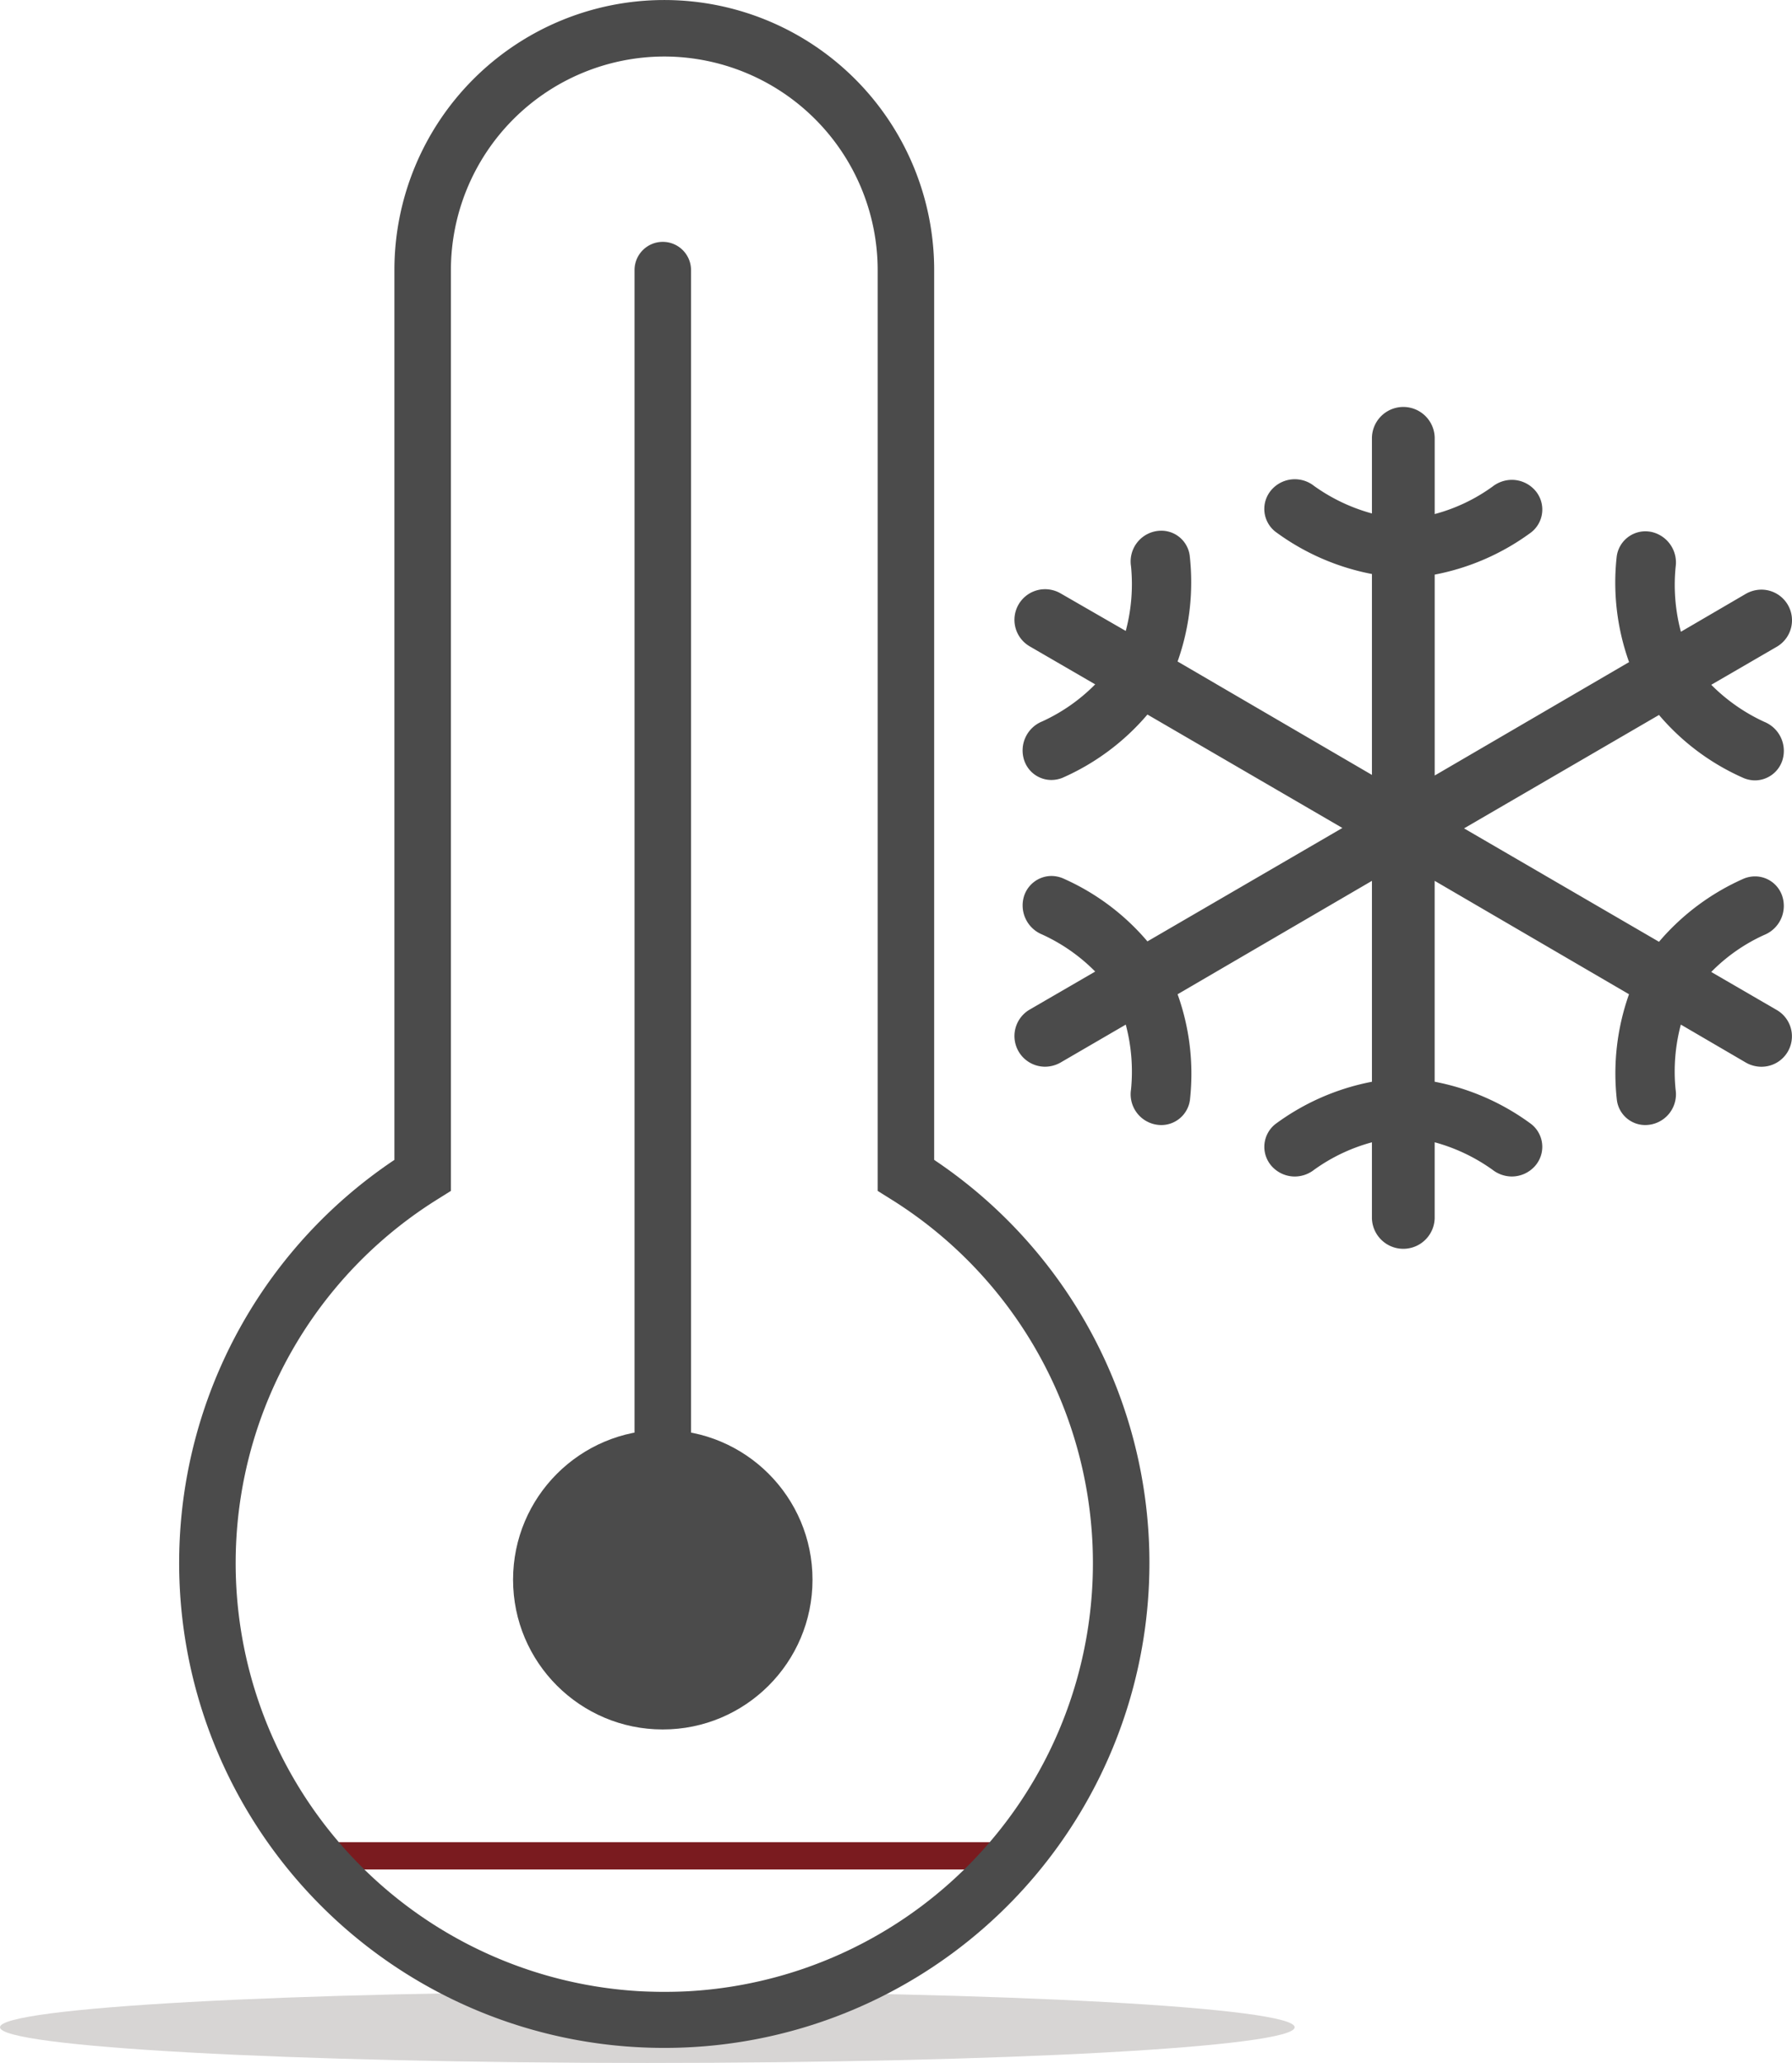
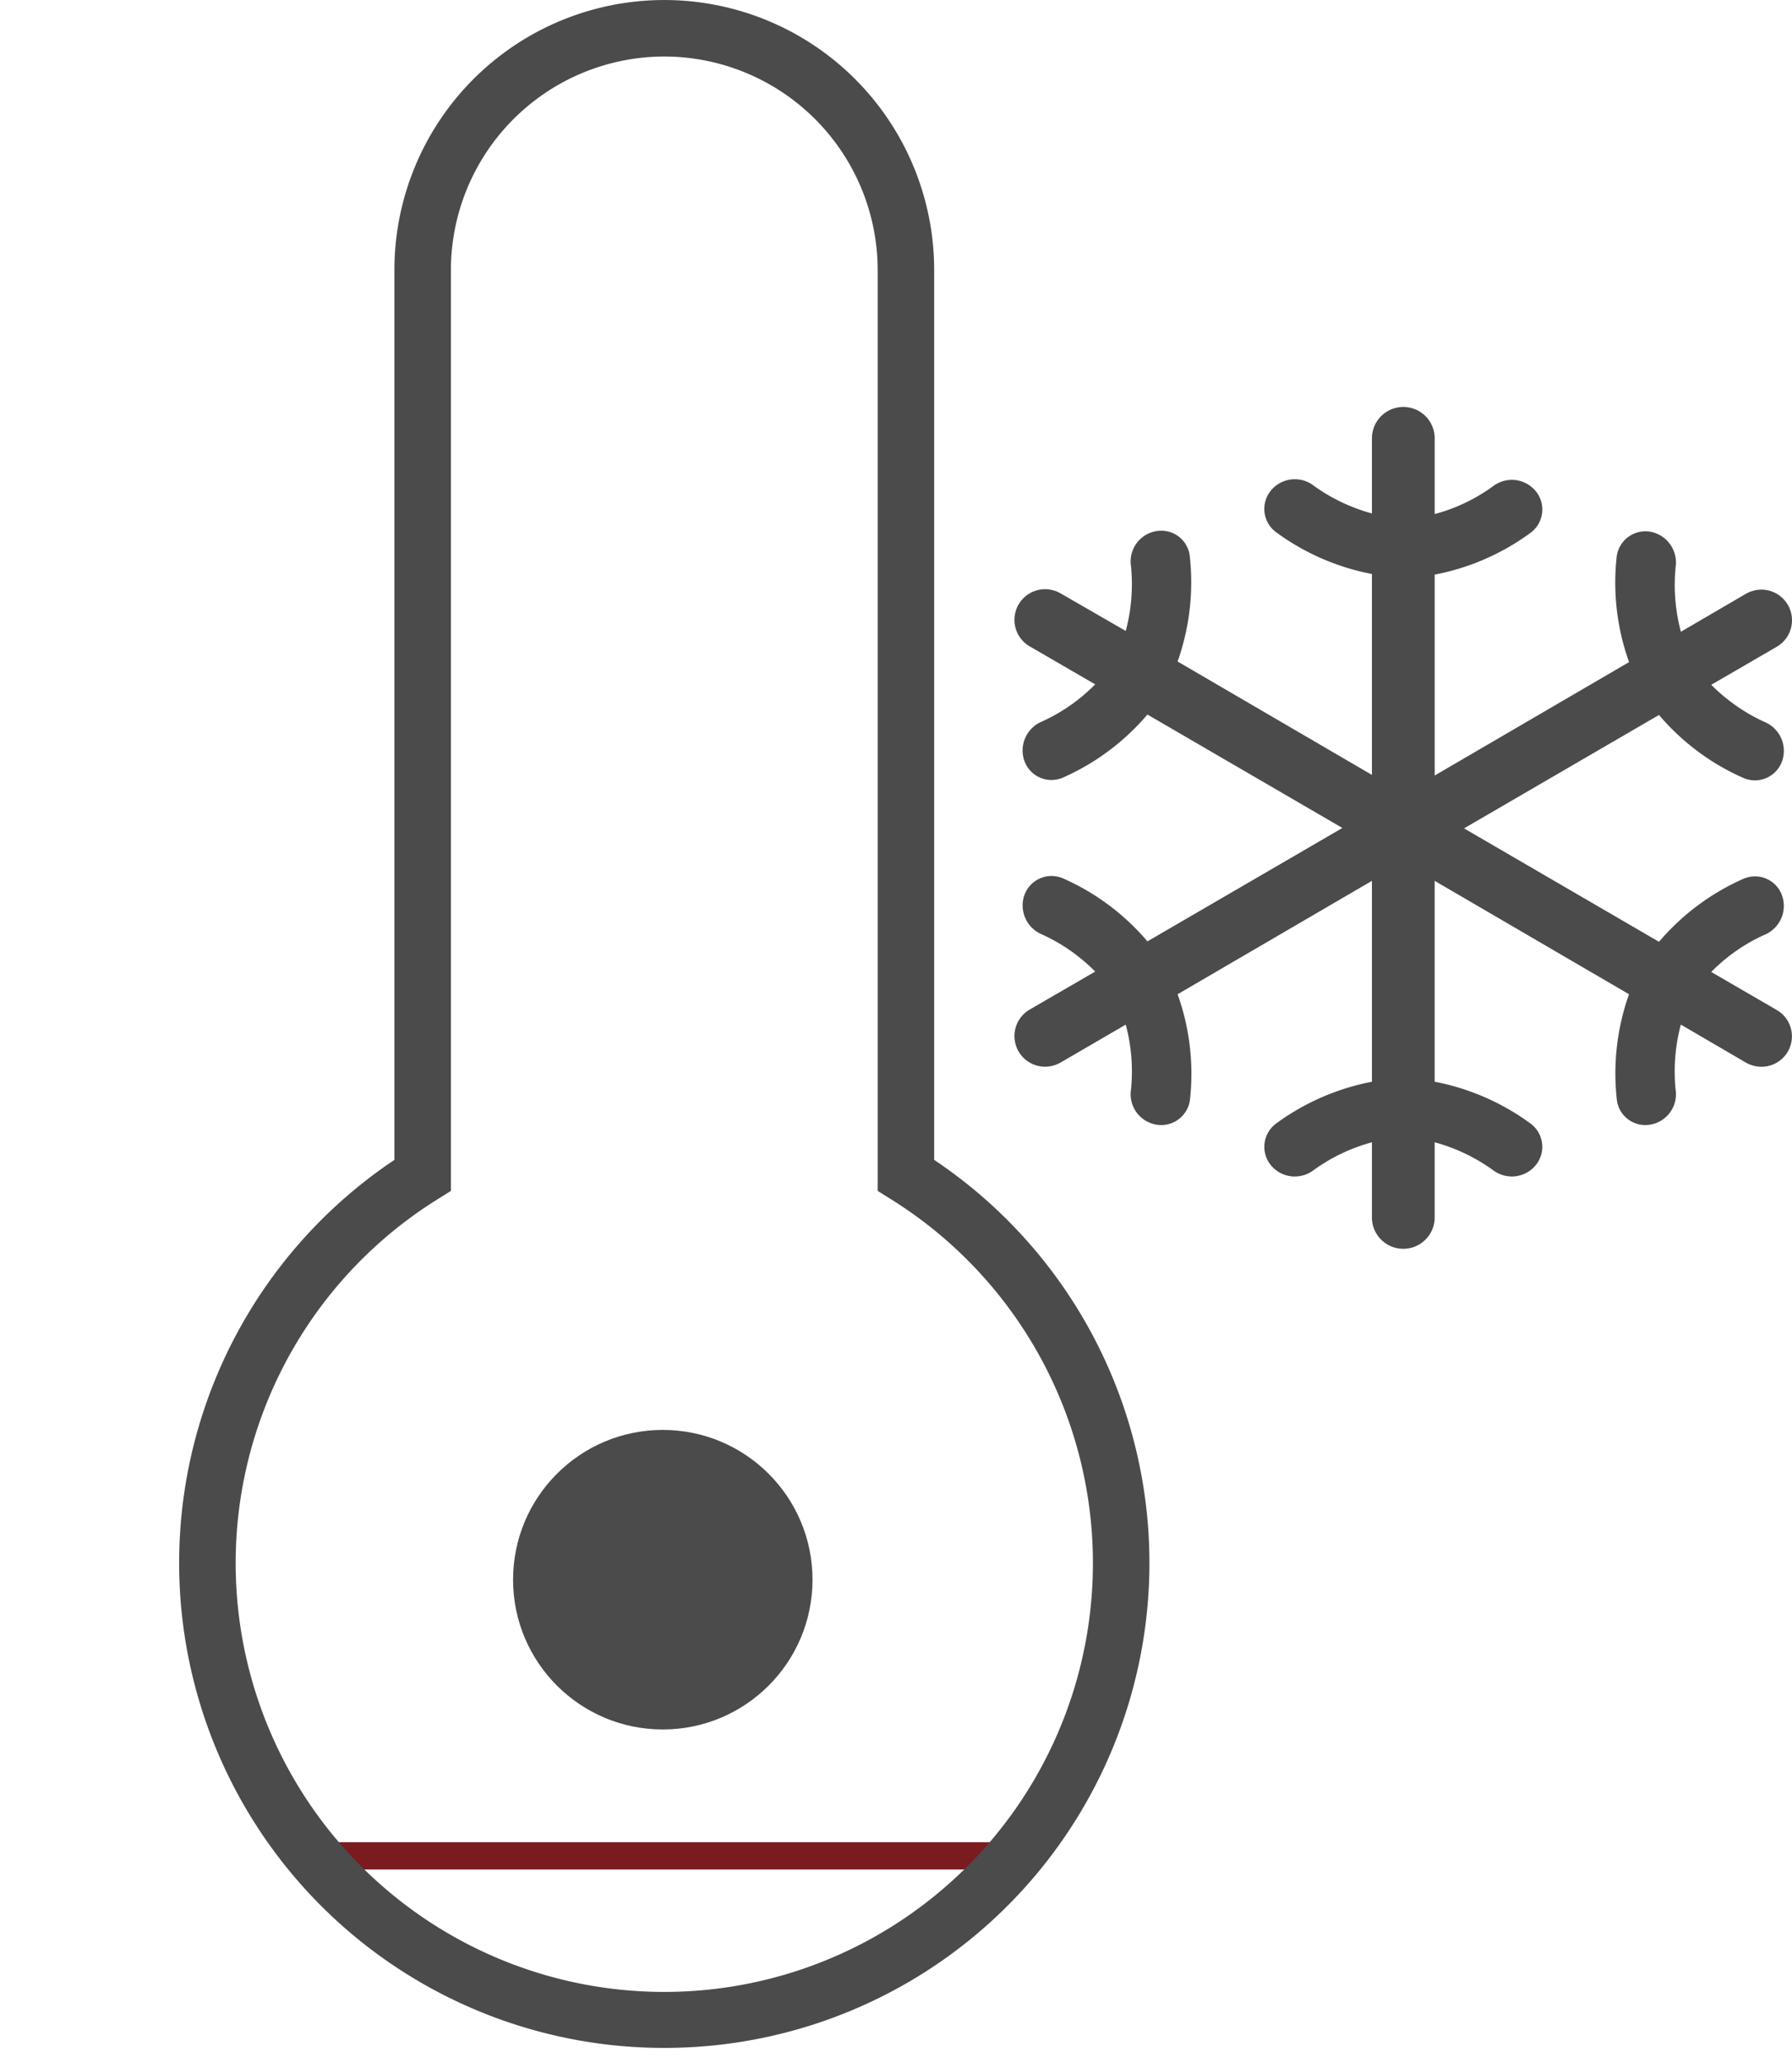
<svg xmlns="http://www.w3.org/2000/svg" width="317.181" height="365" viewBox="0 0 317.181 365">
  <defs>
    <style>.a{fill:#d7d5d4;}.b{fill:#7a1b1f;}.c{fill:#4b4b4b;}</style>
  </defs>
  <g transform="translate(9.821 0.457)">
-     <path class="a" d="M114.577,0c63.279,0,114.577,2.826,114.577,6.312s-51.3,6.312-114.577,6.312S0,9.8,0,6.312,51.3,0,114.577,0Z" transform="translate(-9.822 351.919)" />
    <g transform="translate(31.779 318.492)">
      <rect class="b" width="123.951" height="4.823" transform="translate(14 7)" />
    </g>
    <g transform="translate(12.591 -52.507)">
      <path class="c" d="M81.362,357.841A85.8,85.8,0,0,1,33.6,200.722V43.272a47.768,47.768,0,1,1,95.536,0V200.722A85.8,85.8,0,0,1,81.362,357.841Zm0-352.341A37.811,37.811,0,0,0,43.6,43.272V206.21l-2.348,1.469a75.866,75.866,0,1,0,80.233,0l-2.348-1.469V43.272A37.814,37.814,0,0,0,81.362,5.5Z" transform="translate(13.798 56.55)" />
    </g>
    <path class="c" d="M139.436,110.084l-11.61-6.736a31.175,31.175,0,0,1,9.388-6.557,5.542,5.542,0,0,0,3.189-6.844,5.076,5.076,0,0,0-4.837-3.512,5.37,5.37,0,0,0-1.971.394,41.86,41.86,0,0,0-15.014,11.18L84.075,77.942l34.506-20.066A41.547,41.547,0,0,0,133.6,69.056a5.369,5.369,0,0,0,1.971.394,5.123,5.123,0,0,0,4.837-3.512,5.542,5.542,0,0,0-3.189-6.844,32.144,32.144,0,0,1-9.388-6.557l11.61-6.736a5.422,5.422,0,0,0-2.723-10.1,5.621,5.621,0,0,0-2.723.717l-11.538,6.736a32.233,32.233,0,0,1-.932-11.466,5.537,5.537,0,0,0-4.3-6.2,5.469,5.469,0,0,0-1.075-.107,5.124,5.124,0,0,0-5.052,4.443,41.684,41.684,0,0,0,2.186,18.7L78.88,68.59V33.044a42.026,42.026,0,0,0,17.092-7.489,5.131,5.131,0,0,0,.645-7.453,5.509,5.509,0,0,0-4.085-1.827,5.606,5.606,0,0,0-3.4,1.182A31.1,31.1,0,0,1,78.88,22.33V8.786a5.556,5.556,0,0,0-11.108,0V22.223A32.034,32.034,0,0,1,57.524,17.35a5.484,5.484,0,0,0-7.489.645,5.124,5.124,0,0,0,.645,7.453,42.026,42.026,0,0,0,17.092,7.489V68.482l-34.4-20.066a41.933,41.933,0,0,0,2.15-18.7,5.062,5.062,0,0,0-5.017-4.443,5.445,5.445,0,0,0-5.375,6.306,32.117,32.117,0,0,1-.932,11.43L12.626,36.341A5.519,5.519,0,0,0,9.9,35.624a5.422,5.422,0,0,0-2.723,10.1l11.61,6.736A31.651,31.651,0,0,1,9.4,59.023a5.542,5.542,0,0,0-3.189,6.844,5.076,5.076,0,0,0,4.837,3.512,5.37,5.37,0,0,0,1.971-.394A41.86,41.86,0,0,0,28.034,57.8L62.54,77.87,28.034,97.936A41.547,41.547,0,0,0,13.02,86.757a5.37,5.37,0,0,0-1.971-.394,5.123,5.123,0,0,0-4.837,3.512A5.558,5.558,0,0,0,9.4,96.718a31.651,31.651,0,0,1,9.388,6.557l-11.61,6.736a5.422,5.422,0,0,0,2.723,10.1,5.621,5.621,0,0,0,2.723-.717L24.2,112.663a32.322,32.322,0,0,1,.932,11.466,5.445,5.445,0,0,0,5.375,6.306,5.124,5.124,0,0,0,5.052-4.443,41.684,41.684,0,0,0-2.186-18.7l34.4-20.066v35.546a42.026,42.026,0,0,0-17.092,7.489,5.131,5.131,0,0,0-.645,7.453,5.509,5.509,0,0,0,4.085,1.827,5.606,5.606,0,0,0,3.4-1.182,31.558,31.558,0,0,1,10.248-4.873v13.437a5.556,5.556,0,0,0,11.108,0V133.482a32.034,32.034,0,0,1,10.248,4.873,5.606,5.606,0,0,0,3.4,1.182,5.509,5.509,0,0,0,4.085-1.827,5.124,5.124,0,0,0-.645-7.453,42.026,42.026,0,0,0-17.092-7.489V87.223l34.4,20.066a41.933,41.933,0,0,0-2.15,18.7,5.062,5.062,0,0,0,5.017,4.443,5.445,5.445,0,0,0,5.375-6.306,32.261,32.261,0,0,1,.932-11.466L133.99,119.4a5.519,5.519,0,0,0,2.723.717,5.382,5.382,0,0,0,2.723-10.033Z" transform="translate(165.238 68.168)" />
-     <path class="c" d="M0,262.579a5,5,0,0,1-5-5V14.292a5,5,0,0,1,5-5,5,5,0,0,1,5,5V257.579A5,5,0,0,1,0,262.579Z" transform="translate(107.491 33.043)" />
    <circle class="c" cx="26.5" cy="26.5" r="26.5" transform="translate(80.991 252.543)" />
  </g>
</svg>